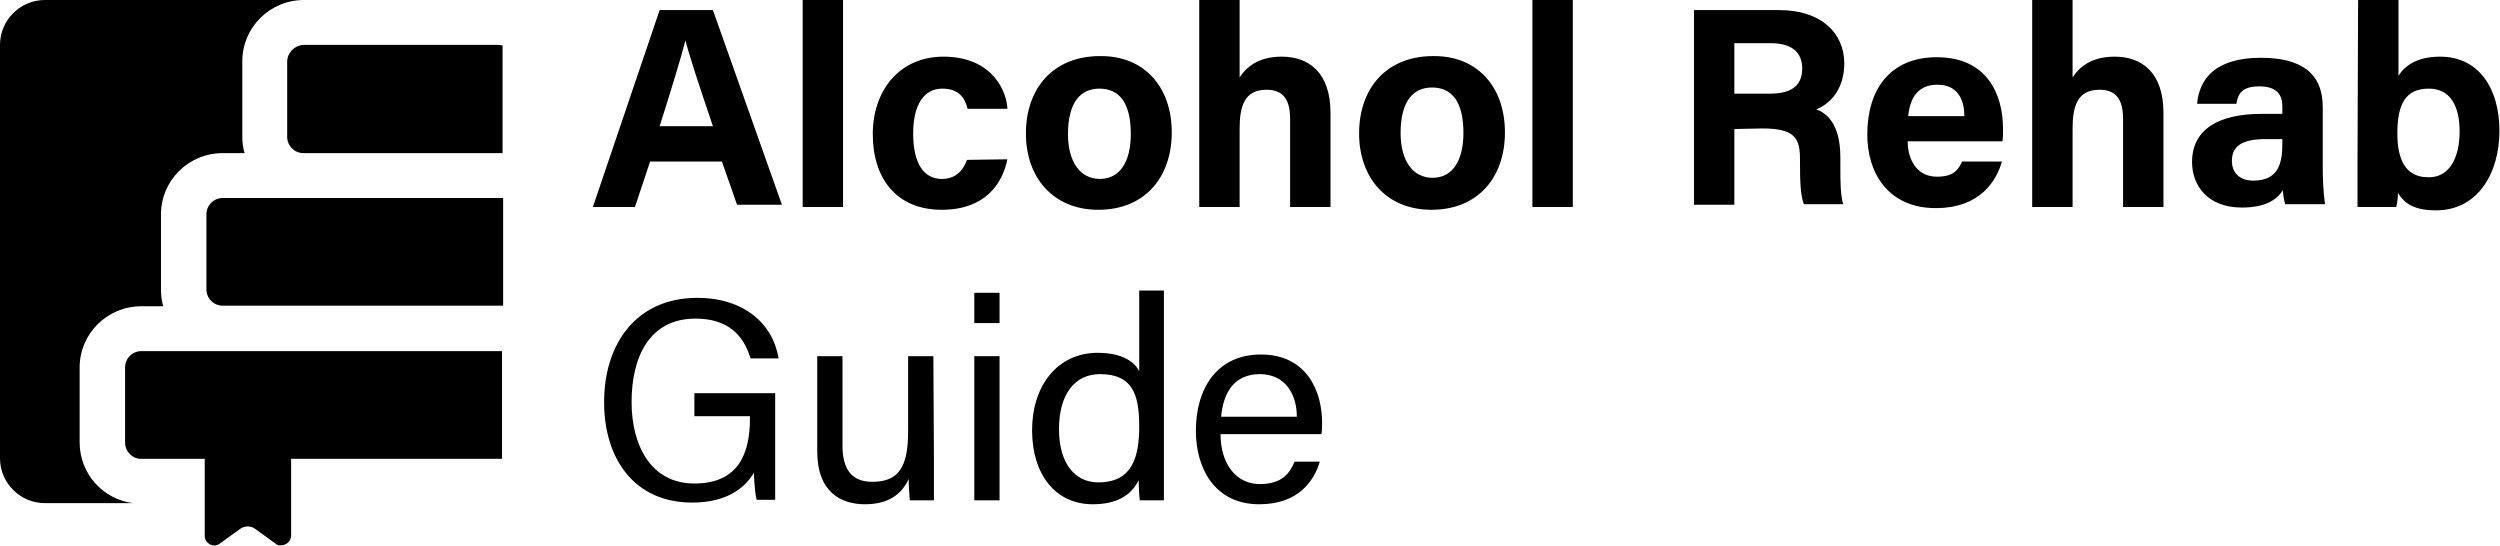
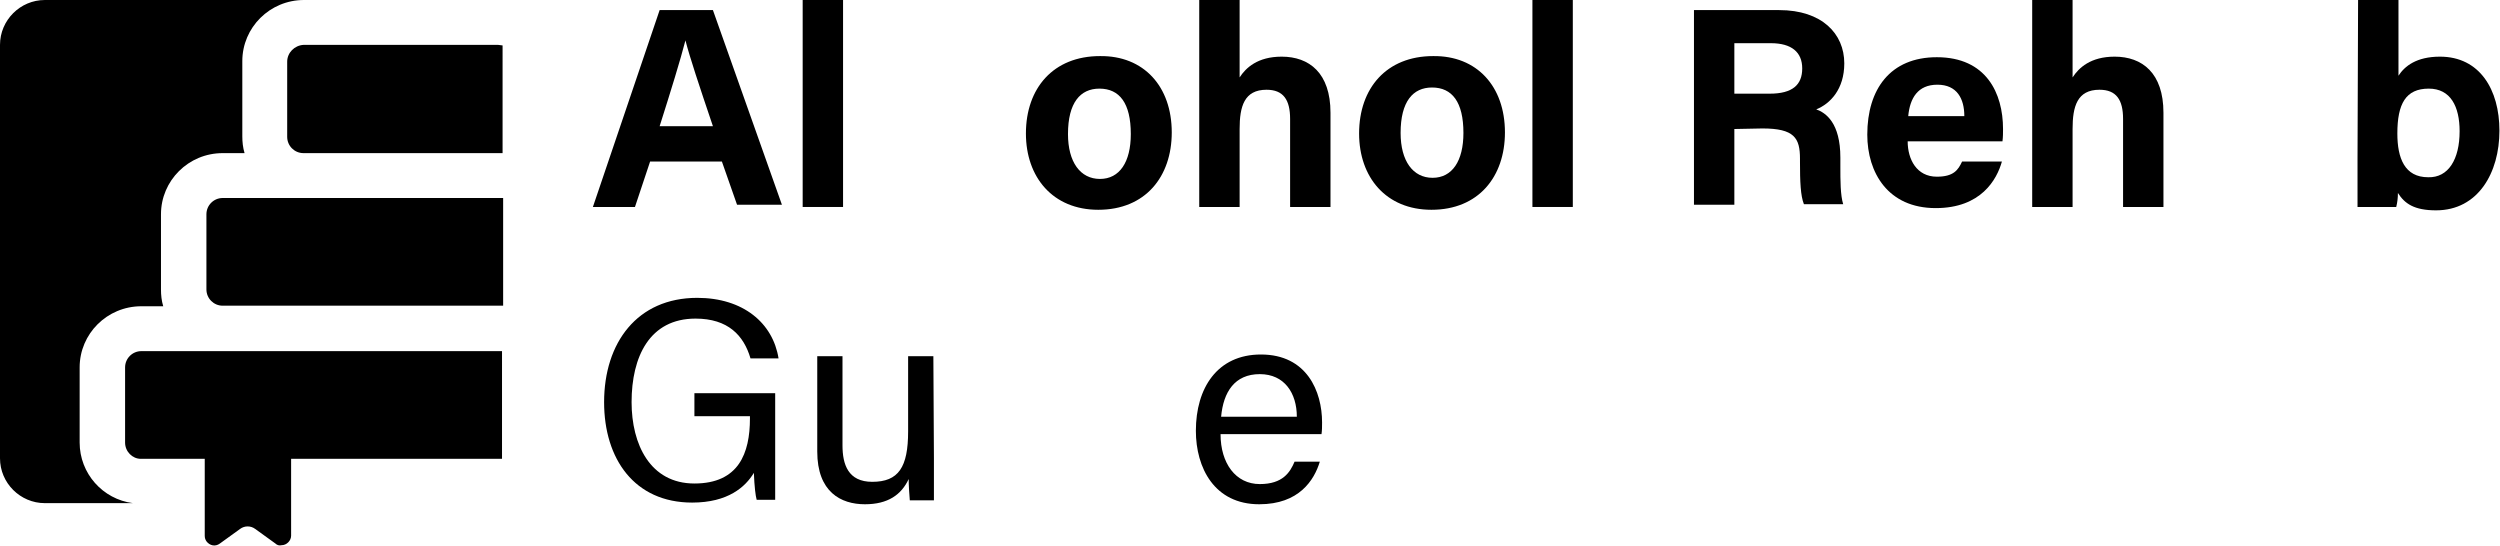
<svg xmlns="http://www.w3.org/2000/svg" id="Layer_1" x="0px" y="0px" viewBox="0 0 445.7 97.3" style="enable-background:new 0 0 445.7 97.3;" xml:space="preserve">
  <path d="M14.2,78.9V65.5c0-6,4.9-10.9,11-10.9h3.9c-0.3-1-0.4-2-0.4-3V38.2c0-6,4.9-10.9,11-10.9h3.9c-0.3-1-0.4-2-0.4-3V10.9 c0-6,4.9-10.9,11-10.9H8C3.6,0,0,3.6,0,8v73.7c0,4.4,3.6,8,8,8h15.7C18.3,89,14.2,84.4,14.2,78.9z" />
  <path d="M51.2,11v13.4c0,1.6,1.3,2.9,2.9,2.9h35.5V8.1L88.8,8H54.1C52.5,8.1,51.2,9.4,51.2,11z" />
  <path d="M22.3,65.5v13.4c0,1.6,1.3,2.9,2.8,2.9h11.4v13.7c0,0.4,0.1,0.7,0.3,1c0.6,0.8,1.6,1,2.4,0.4l3.6-2.6c0.8-0.6,1.9-0.6,2.7,0 l3.6,2.6c0.3,0.3,0.7,0.4,1.1,0.3c0.9,0,1.7-0.8,1.7-1.7V81.8h36.9h0.7V62.6H25.2C23.6,62.6,22.3,63.9,22.3,65.5z" />
  <path d="M36.8,38.2v13.4c0,1.6,1.3,2.9,2.9,2.9h50V35.3h-50C38.1,35.3,36.8,36.6,36.8,38.2z" />
  <path d="M117.6,1.8l-11.9,35.1h7.5l2.7-8.1h12.8l2.7,7.7h8L127.1,1.8H117.6z M117.6,22.5c2-6.3,3.7-11.8,4.6-15.3 c0.8,3.1,2.4,7.9,4.9,15.3H117.6z" />
  <rect x="143.1" y="0" width="7.2" height="36.9" />
-   <path d="M168,15.8c2.8,0,4,1.5,4.5,3.6h7.1c-0.1-3-2.6-9.3-11.4-9.3c-7.9,0-12.6,6.1-12.6,13.8c0,7.9,4.2,13.5,12.3,13.5 c7.7,0,10.8-4.6,11.7-9l-7.2,0.1c-0.7,1.9-2,3.4-4.5,3.4c-3.1,0-5.1-2.6-5.1-8.1C162.8,18.7,164.7,15.8,168,15.8z" />
  <path d="M196.1,10c-8.3,0-13.2,5.7-13.2,13.8c0,7.8,4.8,13.6,12.9,13.6c8.4,0,13.1-5.9,13.1-13.8C208.9,15.4,203.9,9.9,196.1,10z M196.1,31.9c-3.5,0-5.7-3-5.7-8c0-5.6,2.2-8.1,5.6-8.1c3.6,0,5.6,2.6,5.6,8.1C201.6,28.9,199.6,31.9,196.1,31.9z" />
  <path d="M228.5,10.1c-4.3,0-6.4,2-7.5,3.7V0h-7.2v36.9h7.2V23c0-4,0.8-7,4.8-7c3,0,4.2,1.8,4.2,5.2v15.7h7.2V20.1 C237.2,13,233.4,10.1,228.5,10.1z" />
  <path d="M255.5,10c-8.3,0-13.2,5.7-13.2,13.8c0,7.8,4.8,13.6,12.9,13.6c8.4,0,13.1-5.9,13.1-13.8C268.3,15.4,263.3,9.9,255.5,10z M255.4,31.7c-3.5,0-5.7-3-5.7-8c0-5.6,2.2-8.1,5.6-8.1c3.6,0,5.6,2.6,5.6,8.1C260.9,28.7,258.9,31.7,255.4,31.7z" />
  <rect x="273.2" y="0" width="7.2" height="36.9" />
  <path d="M328.8,11.3c0-5.3-4-9.5-11.6-9.5H302v34.7h7.2V23l5-0.1c5.7,0,6.7,1.7,6.7,5.4v0.5c0,3.6,0.1,6.1,0.7,7.6h7 c-0.5-1.6-0.5-4.3-0.5-6.6v-1.7c0-6.2-2.6-8-4.3-8.6C326.3,18.5,328.8,15.9,328.8,11.3z M315.5,16.7h-6.3v-9h6.5 c3.7,0,5.6,1.6,5.6,4.5C321.3,15.1,319.6,16.7,315.5,16.7z" />
  <path d="M345.3,10.2c-8.3,0-12.4,5.7-12.4,13.8c0,6.8,3.7,13.1,12.2,13.1c8.1,0,10.9-5.1,11.8-8.3h-7.1c-0.7,1.5-1.5,2.7-4.5,2.7 c-3.6,0-5.2-3.1-5.2-6.3H357c0.1-0.8,0.1-1.5,0.1-2.2C357.1,16.6,354.1,10.2,345.3,10.2z M340.2,20.7c0.3-3.2,1.7-5.6,5.2-5.6 s4.8,2.5,4.8,5.6H340.2z" />
  <path d="M377,10.1c-4.3,0-6.4,2-7.5,3.7V0h-7.2v36.9h7.2V23c0-4,0.8-7,4.8-7c3,0,4.2,1.8,4.2,5.2v15.7h7.2V20.1 C385.7,13,381.9,10.1,377,10.1z" />
-   <path d="M414.1,19.1c0-6.1-3.9-8.8-11-8.8c-8.1,0-11,3.7-11.4,8.2h7c0.3-1.8,1-3.1,4.1-3.1c3.4,0,4.1,1.8,4.1,3.6v1.3h-3.7 c-7.6,0-12.4,2.7-12.4,8.6c0,4,2.6,8.1,8.9,8.1c4.6,0,6.4-1.7,7.3-3.1c0,0.8,0.2,1.7,0.4,2.5h7.1c-0.3-2.2-0.4-4.4-0.4-6.6V19.1z M406.9,25.5c0,3.5-0.6,6.7-5.2,6.7c-2.6,0-3.8-1.6-3.8-3.5c0-2.5,1.6-3.9,6-3.9h3V25.5z" />
  <path d="M435,10.1c-4.2,0-6.3,1.7-7.4,3.4V0h-7.2l-0.1,28.3c0,2.9,0,5.8,0,8.6h6.9c0.2-0.8,0.3-1.6,0.3-2.5c1.2,1.9,2.9,3.1,6.8,3.1 c7.5,0,11.3-6.7,11.3-14.2C445.6,16,442.1,10.1,435,10.1z M432.9,31.6c-4.2,0-5.5-3.4-5.5-7.8c0-5.3,1.5-8,5.6-8 c3.9,0,5.5,3.2,5.5,7.6C438.5,28.4,436.5,31.7,432.9,31.6z" />
  <path d="M124,56.8c5.8,0,8.6,3,9.8,7.1h5c-1-6.3-6.3-10.8-14.5-10.8c-10.7,0-16.6,8-16.6,18.6c0,10.1,5.4,17.9,15.7,17.9 c6.4,0,9.5-2.8,11-5.3c0.1,2.5,0.3,4.1,0.5,4.8h3.2h0.1v-19h-14.4v4.1h9.9v0.4c0,6.2-2,11.6-9.9,11.6c-7.9,0-11.2-7-11.2-14.5 C112.6,63.6,115.8,56.8,124,56.8z" />
  <path d="M161.9,63.5v13.4c0,6.4-1.7,9-6.4,9c-4.3,0-5.3-3.1-5.3-6.5V63.5h-4.5v17c0,7.2,4.2,9.4,8.5,9.4c4.1,0,6.5-1.7,7.8-4.5 c0,1.2,0.1,2.5,0.2,3.8h4.3c0-1.6,0-5,0-7.5l-0.1-18.2H161.9z" />
-   <rect x="173.7" y="52.2" width="4.5" height="5.4" />
-   <rect x="173.7" y="63.5" width="4.5" height="25.7" />
-   <path d="M203.1,66.2c-0.7-1.5-2.8-3.3-7.4-3.3c-7.2,0-11.7,5.9-11.7,13.8c0,7.8,4.1,13.2,10.8,13.2c4.3,0,6.9-1.6,8.2-4.3 c0,0.9,0.1,2.9,0.2,3.6h4.3c0-2.5,0-4.9,0-7.3V51.8h-4.4V66.2z M195.8,86c-4.1,0-7-3.3-7-9.5c0-6.2,2.8-9.8,7.3-9.8 c5.8,0,7,3.6,7,9.3C203.1,81.6,201.8,86,195.8,86z" />
  <path d="M224.8,63.2c-7.8,0-11.6,6-11.6,13.6c0,6.6,3.3,13.1,11.3,13.1c7.1,0,9.8-4.3,10.8-7.6h-4.5c-0.8,1.9-2.1,4-6.2,4 c-4.3,0-7-3.7-7-8.9h18c0.1-0.7,0.1-1.4,0.1-2.1C235.7,69.8,233,63.2,224.8,63.2z M217.7,74.3c0.4-4.4,2.4-7.6,6.9-7.6 c4.4,0,6.6,3.4,6.6,7.6H217.7z" />
</svg>